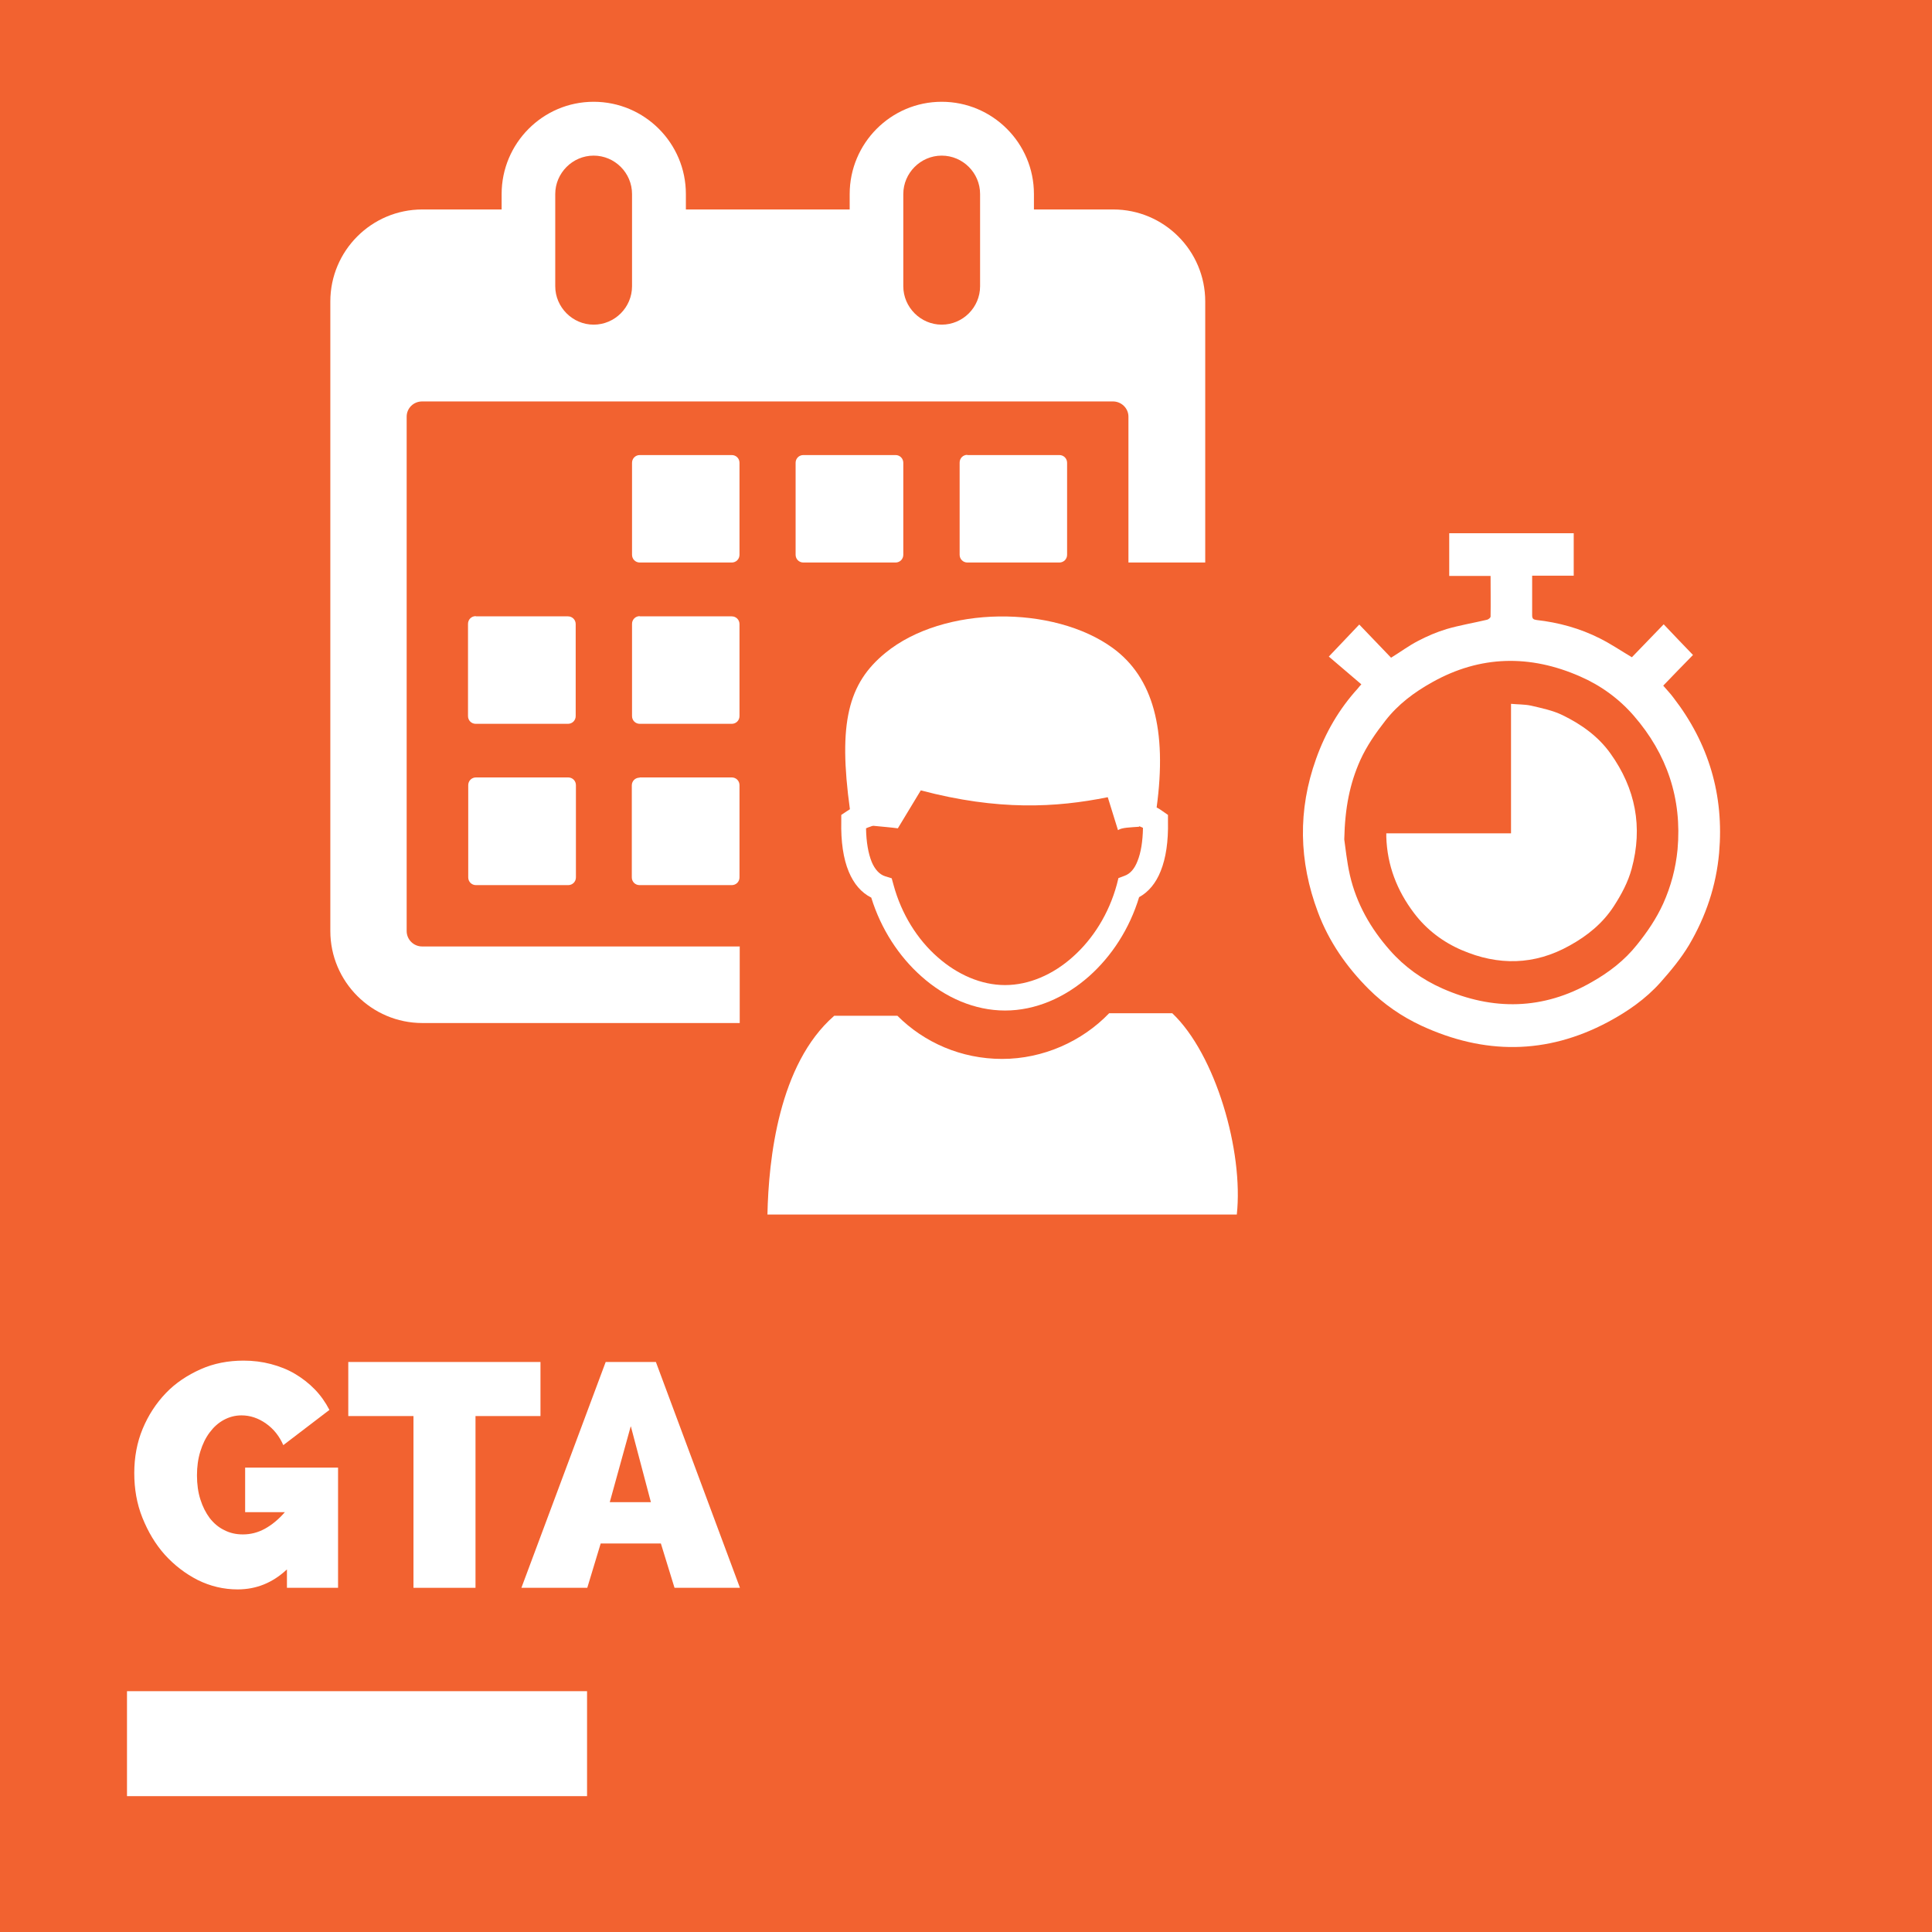
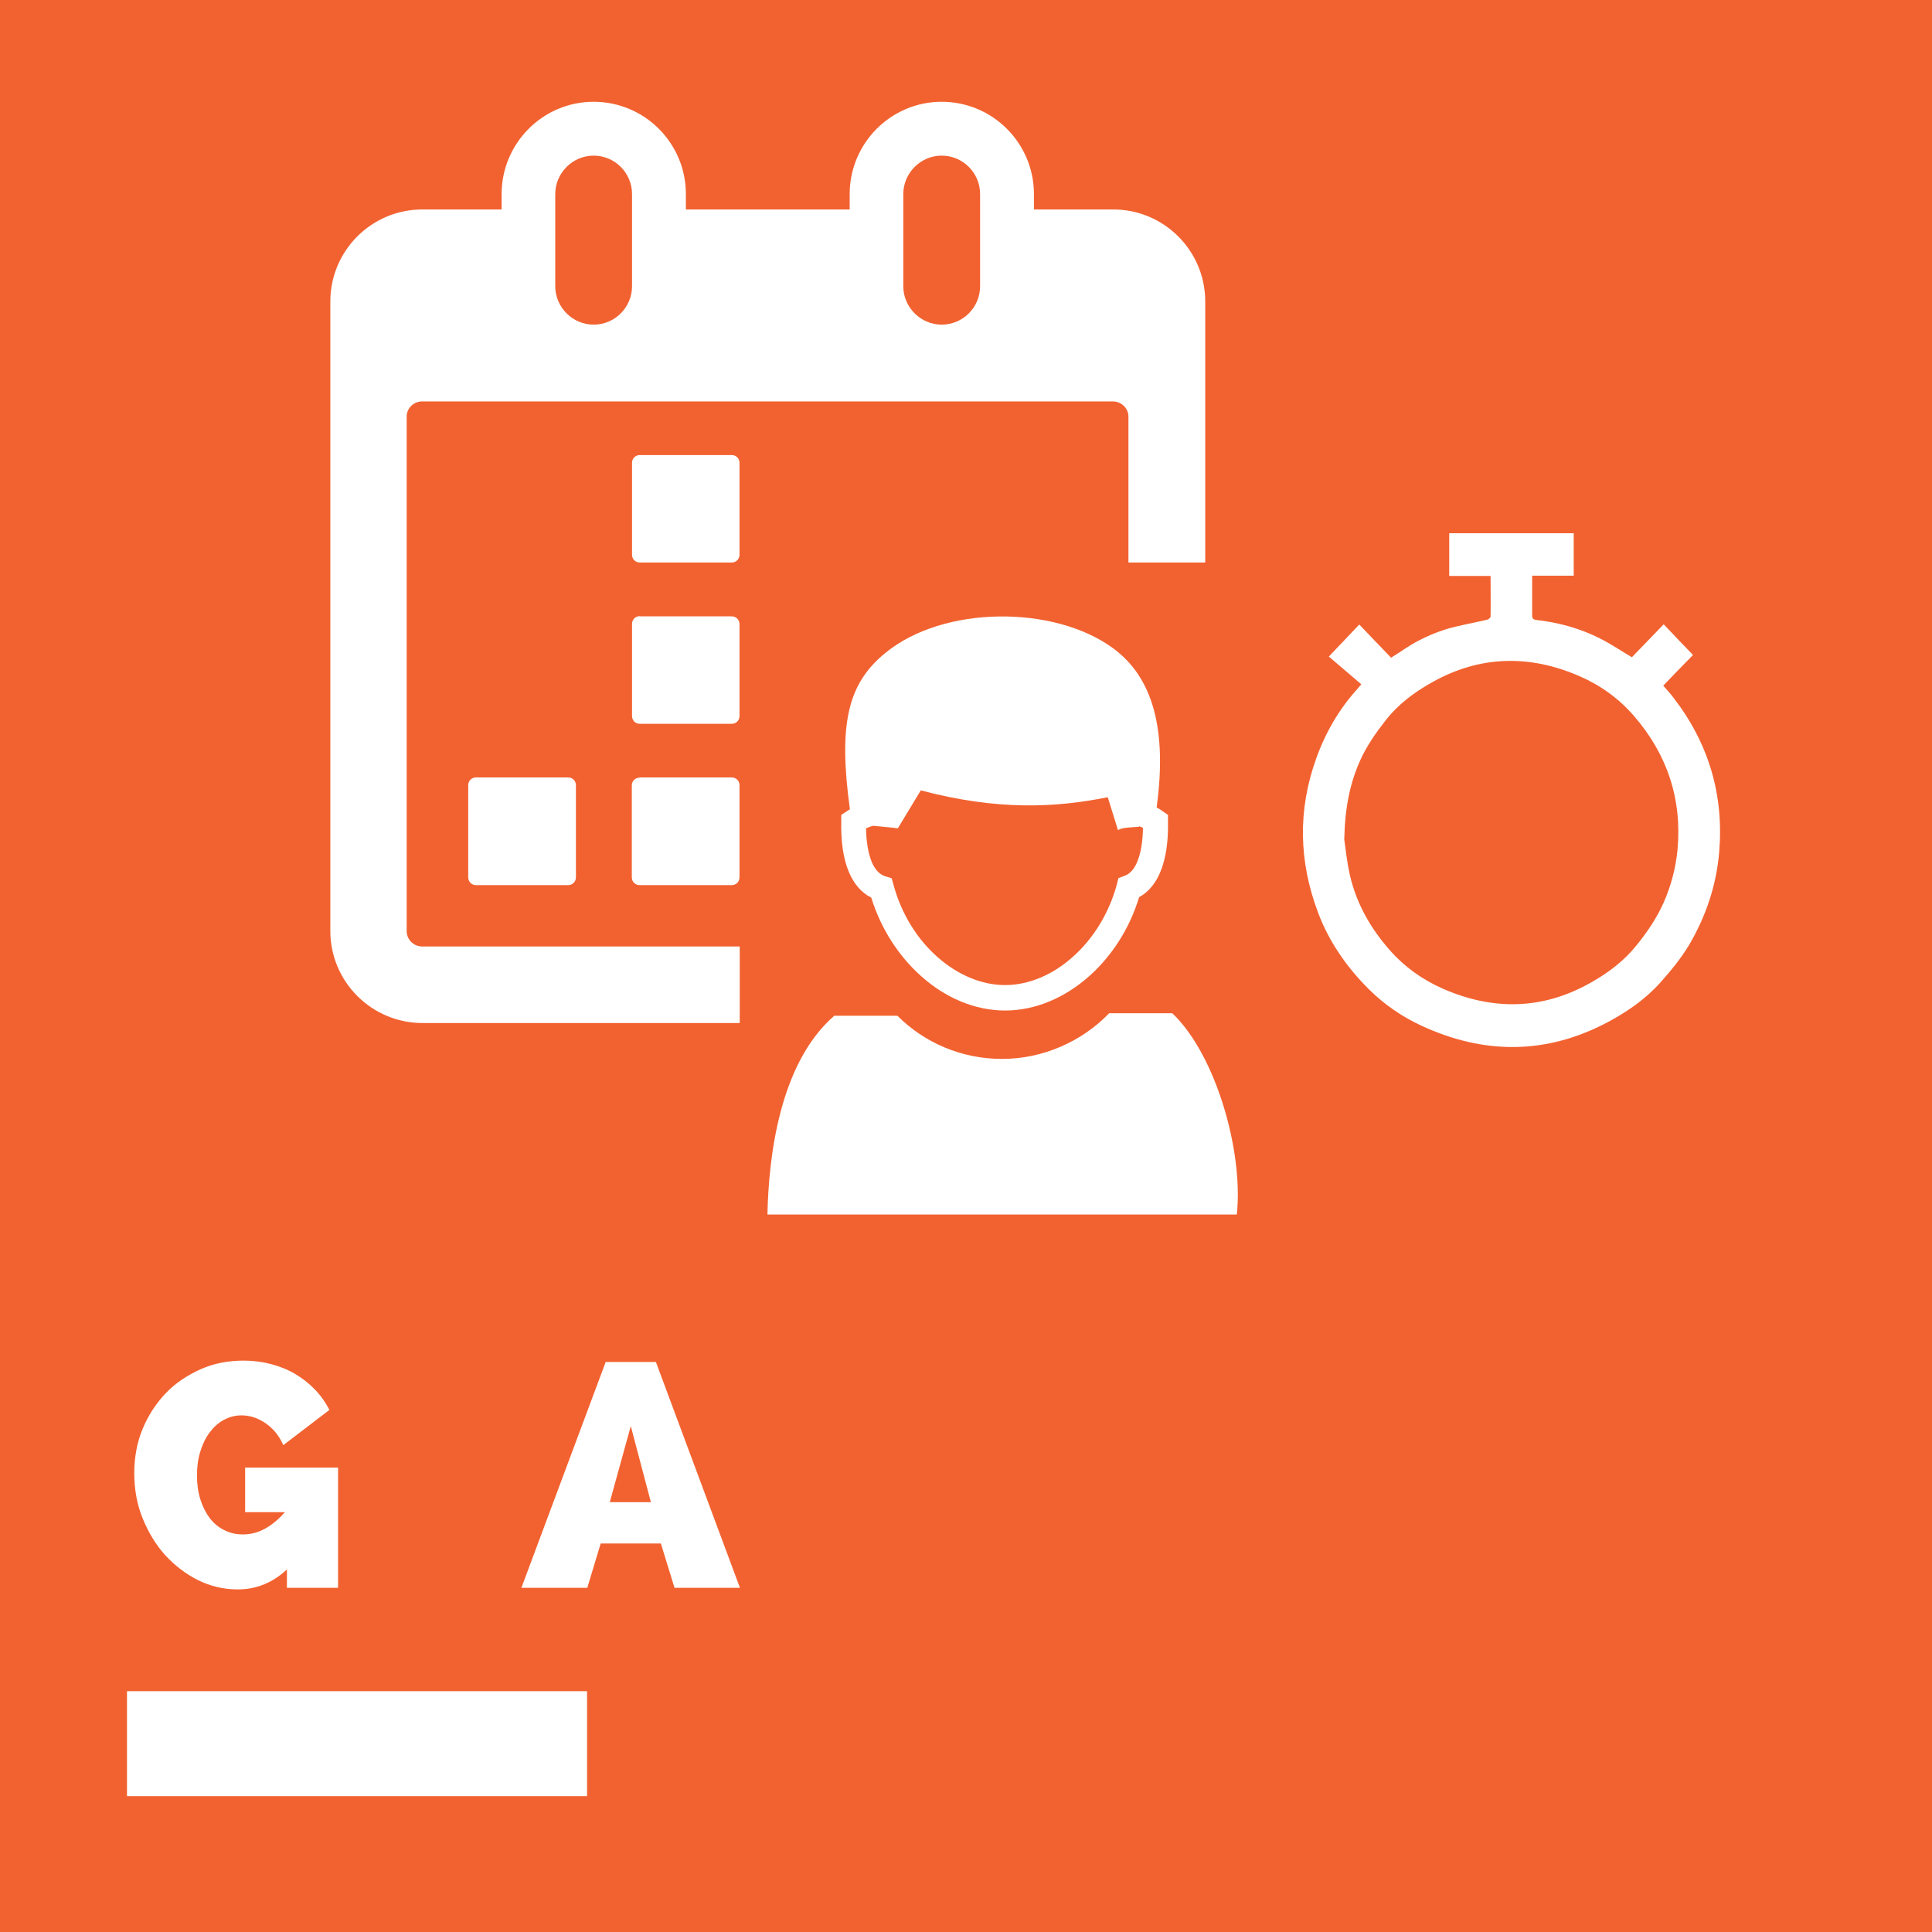
<svg xmlns="http://www.w3.org/2000/svg" id="uuid-e1326b58-7042-4dcf-aa13-1ef7a01e9ee6" viewBox="0 0 85.04 85.04">
  <rect y="-.05" width="85.14" height="85.14" fill="#f26230" stroke-width="0" />
  <rect x="5.59" y="74.44" width="20.25" height="4.62" fill="#fff" stroke-width="0" />
  <path d="M50.91,35.54c.09.05.18.1.27.17l.23.16v.28c.02.88-.09,1.62-.32,2.19-.21.53-.53.92-.95,1.15-.42,1.39-1.21,2.6-2.2,3.48-1.07.95-2.37,1.51-3.7,1.51s-2.63-.56-3.69-1.51c-.98-.87-1.77-2.07-2.2-3.46-.44-.22-.77-.61-.99-1.14-.24-.57-.35-1.33-.33-2.22v-.28s.24-.16.24-.16c.05-.03.09-.06.14-.09-.52-3.79-.08-5.54,1.56-6.88,2.56-2.1,7.42-2.11,10.02-.21,1.76,1.29,2.39,3.58,1.92,7.02h0ZM36.72,44.71c1.01,0,1.93,0,2.78,0,1.18,1.18,2.81,1.9,4.61,1.9s3.52-.77,4.71-2.01c.85,0,1.77,0,2.78,0,1.91,1.81,3.14,6.08,2.84,8.86h-20.66c.05-2.44.5-6.62,2.93-8.74h0ZM50.15,36.39c-.37.03-.77.03-.94.15-.15-.48-.3-.96-.45-1.45-2.28.46-4.82.6-8.23-.3-.34.56-.67,1.11-1.01,1.67-.29-.04-.68-.07-1.07-.11-.05,0-.1.02-.15.04-.06.02-.12.04-.18.07.01.61.1,1.11.25,1.48.14.33.34.55.59.63l.29.09.08.29c.35,1.29,1.05,2.4,1.94,3.18.87.77,1.92,1.23,2.97,1.23s2.11-.46,2.98-1.24c.89-.79,1.59-1.9,1.94-3.19l.07-.28.27-.1c.25-.09.44-.31.57-.65.15-.37.23-.87.24-1.46-.05-.03-.11-.05-.16-.07h-.02Z" fill="#fff" fill-rule="evenodd" stroke-width="0" />
  <path d="M28.15,20.03h4.06c.19,0,.34.15.34.34v4.05c0,.19-.15.34-.34.34h-4.05c-.19,0-.34-.15-.34-.34v-4.05c0-.19.15-.34.34-.34Z" fill="#fff" stroke-width="0" />
-   <path d="M35.36,20.03h4.06c.19,0,.34.15.34.34v4.05c0,.19-.15.34-.34.34h-4.06c-.19,0-.34-.15-.34-.34v-4.05c0-.19.15-.34.34-.34Z" fill="#fff" stroke-width="0" />
  <path d="M28.15,27.13h4.06c.19,0,.34.15.34.34v4.05c0,.19-.15.34-.34.34h-4.05c-.19,0-.34-.15-.34-.34v-4.06c0-.19.15-.34.34-.34Z" fill="#fff" stroke-width="0" />
-   <path d="M42.57,20.03h4.06c.19,0,.34.15.34.34v4.05c0,.19-.15.34-.34.34h-4.05c-.19,0-.34-.15-.34-.34v-4.06c0-.19.15-.34.34-.34Z" fill="#fff" stroke-width="0" />
-   <path d="M20.95,27.13h4.05c.19,0,.34.15.34.34v4.05c0,.19-.15.34-.34.34h-4.06c-.19,0-.34-.15-.34-.34v-4.06c0-.19.15-.34.34-.34Z" fill="#fff" stroke-width="0" />
  <path d="M28.16,34.22h4.05c.19,0,.34.15.34.34v4.06c0,.19-.15.34-.34.34h-4.06c-.19,0-.34-.15-.34-.34v-4.05c0-.19.15-.34.34-.34Z" fill="#fff" stroke-width="0" />
  <path d="M20.95,34.22h4.06c.19,0,.34.15.34.34v4.06c0,.19-.15.34-.34.34h-4.06c-.19,0-.34-.15-.34-.34v-4.06c0-.19.15-.34.34-.34Z" fill="#fff" stroke-width="0" />
  <path d="M32.55,41.66h-13.97c-.37,0-.68-.3-.68-.68v-22.64c0-.37.3-.67.68-.67h30.41c.37,0,.68.3.68.67v6.42h3.38v-11.49c0-2.24-1.82-4.05-4.05-4.05h-3.49v-.68c0-2.24-1.82-4.06-4.06-4.06s-4.05,1.83-4.05,4.06v.68h-7.21v-.68c0-2.24-1.82-4.06-4.06-4.06s-4.05,1.83-4.05,4.06v.68h-3.49c-2.24,0-4.05,1.82-4.05,4.05v27.71c0,2.23,1.82,4.05,4.05,4.05h13.97v-3.38ZM39.76,8.54c0-.92.76-1.69,1.69-1.69s1.69.76,1.69,1.69v4.06c0,.93-.76,1.69-1.69,1.69s-1.69-.77-1.69-1.69v-4.06ZM24.44,8.54c0-.92.76-1.69,1.69-1.69s1.69.76,1.69,1.69v4.06c0,.93-.76,1.69-1.69,1.69s-1.69-.77-1.69-1.69v-4.06Z" fill="#fff" stroke-width="0" />
  <path d="M59.92,30.12s-.06.06-.08.09c-.03.03-.05.07-.08.1-.83.9-1.43,1.94-1.84,3.1-.8,2.26-.76,4.51.08,6.75.49,1.29,1.26,2.4,2.23,3.38.68.68,1.47,1.23,2.33,1.62,2.75,1.27,5.49,1.28,8.2-.16.86-.46,1.66-1.01,2.32-1.75.46-.52.91-1.05,1.26-1.65.75-1.25,1.2-2.6,1.32-4.05.22-2.54-.45-4.82-2.01-6.83-.14-.18-.29-.34-.45-.53.44-.45.87-.9,1.31-1.35-.43-.45-.85-.89-1.29-1.35-.48.5-.94.98-1.4,1.45-.49-.29-.93-.59-1.41-.83-.88-.44-1.82-.7-2.79-.81-.14-.02-.2-.06-.19-.21.01-.21,0-.43,0-.65,0-.36,0-.71,0-1.09h1.83v-1.87h-5.48v1.88h1.82c0,.61,0,1.2,0,1.79,0,.05-.1.12-.16.14-.59.14-1.19.24-1.78.41-.43.12-.85.31-1.25.52-.41.21-.79.48-1.19.74-.47-.49-.93-.96-1.4-1.46-.44.46-.86.9-1.34,1.41.49.41.96.82,1.43,1.22Z" fill="none" stroke-width="0" />
  <path d="M59.92,30.12c-.47-.4-.95-.81-1.43-1.22.48-.51.91-.95,1.34-1.41.48.5.94.98,1.4,1.46.41-.25.78-.53,1.19-.74.4-.21.82-.39,1.25-.52.58-.17,1.19-.27,1.78-.41.06-.01.16-.09.16-.14.01-.59,0-1.17,0-1.79h-1.82v-1.88h5.48v1.87h-1.83c0,.38,0,.74,0,1.09,0,.22,0,.43,0,.65,0,.15.05.19.19.21.98.11,1.92.37,2.79.81.48.24.92.54,1.41.83.45-.47.92-.95,1.4-1.45.44.46.85.9,1.29,1.35-.44.45-.88.9-1.31,1.35.16.19.32.35.45.53,1.56,2.02,2.23,4.3,2.01,6.83-.13,1.45-.58,2.79-1.32,4.05-.36.6-.8,1.13-1.26,1.65-.66.74-1.46,1.29-2.32,1.75-2.71,1.44-5.45,1.43-8.2.16-.86-.4-1.65-.94-2.33-1.62-.97-.97-1.75-2.09-2.23-3.38-.84-2.24-.89-4.49-.08-6.75.41-1.15,1.01-2.19,1.84-3.1.03-.03.05-.07.08-.1.03-.03.06-.06.08-.09ZM59.17,36.95c.05.33.11.97.25,1.58.29,1.25.91,2.34,1.76,3.3.64.73,1.43,1.29,2.31,1.68,2.22.98,4.43.95,6.57-.28.76-.43,1.44-.95,1.99-1.64.46-.57.86-1.16,1.16-1.82.34-.76.55-1.55.63-2.38.2-2.23-.46-4.2-1.93-5.89-.66-.76-1.47-1.34-2.37-1.73-2.19-.96-4.38-.93-6.5.26-.79.44-1.5.97-2.06,1.69-.43.55-.82,1.11-1.11,1.75-.45,1.01-.67,2.07-.7,3.47Z" fill="#fff" stroke-width="0" />
-   <path d="M61.02,36.68h5.49v-5.7c.31.03.6.02.88.08.47.11.96.21,1.39.42.82.4,1.57.93,2.11,1.69,1.1,1.54,1.43,3.23.93,5.07-.16.59-.45,1.13-.78,1.64-.49.76-1.17,1.31-1.95,1.74-1.55.87-3.15.89-4.75.2-.82-.35-1.55-.9-2.1-1.63-.75-.99-1.18-2.1-1.22-3.35,0-.05,0-.1,0-.18Z" fill="#fff" stroke-width="0" />
  <path d="M12.63,69.08c-.63.59-1.35.88-2.17.88-.62,0-1.2-.14-1.75-.41-.55-.28-1.03-.65-1.45-1.11-.42-.47-.74-1.01-.99-1.63s-.36-1.28-.36-1.97.12-1.35.37-1.95c.25-.6.59-1.12,1.02-1.57s.95-.79,1.53-1.05,1.22-.38,1.89-.38c.42,0,.82.05,1.2.15.38.1.74.24,1.06.43s.62.42.88.69c.26.27.47.57.64.9l-2.03,1.55c-.17-.39-.42-.71-.76-.95-.34-.24-.7-.36-1.08-.36-.28,0-.54.07-.78.2-.24.13-.44.31-.62.55s-.31.51-.41.83c-.1.32-.15.67-.15,1.06s.05.75.15,1.06c.1.32.24.59.41.82.18.23.39.41.64.53.25.13.52.19.82.19.34,0,.66-.08.97-.25.31-.17.6-.41.88-.73h-1.75v-1.96h4.09v5.29h-2.25v-.81Z" fill="#fff" stroke-width="0" />
-   <path d="M23.79,62.33h-2.86v7.56h-2.73v-7.56h-2.87v-2.38h8.46v2.38Z" fill="#fff" stroke-width="0" />
  <path d="M22.95,69.89l3.71-9.94h2.21l3.7,9.94h-2.88l-.6-1.95h-2.65l-.59,1.95h-2.9ZM27.76,62.79l-.92,3.33h1.81l-.88-3.33Z" fill="#fff" stroke-width="0" />
</svg>